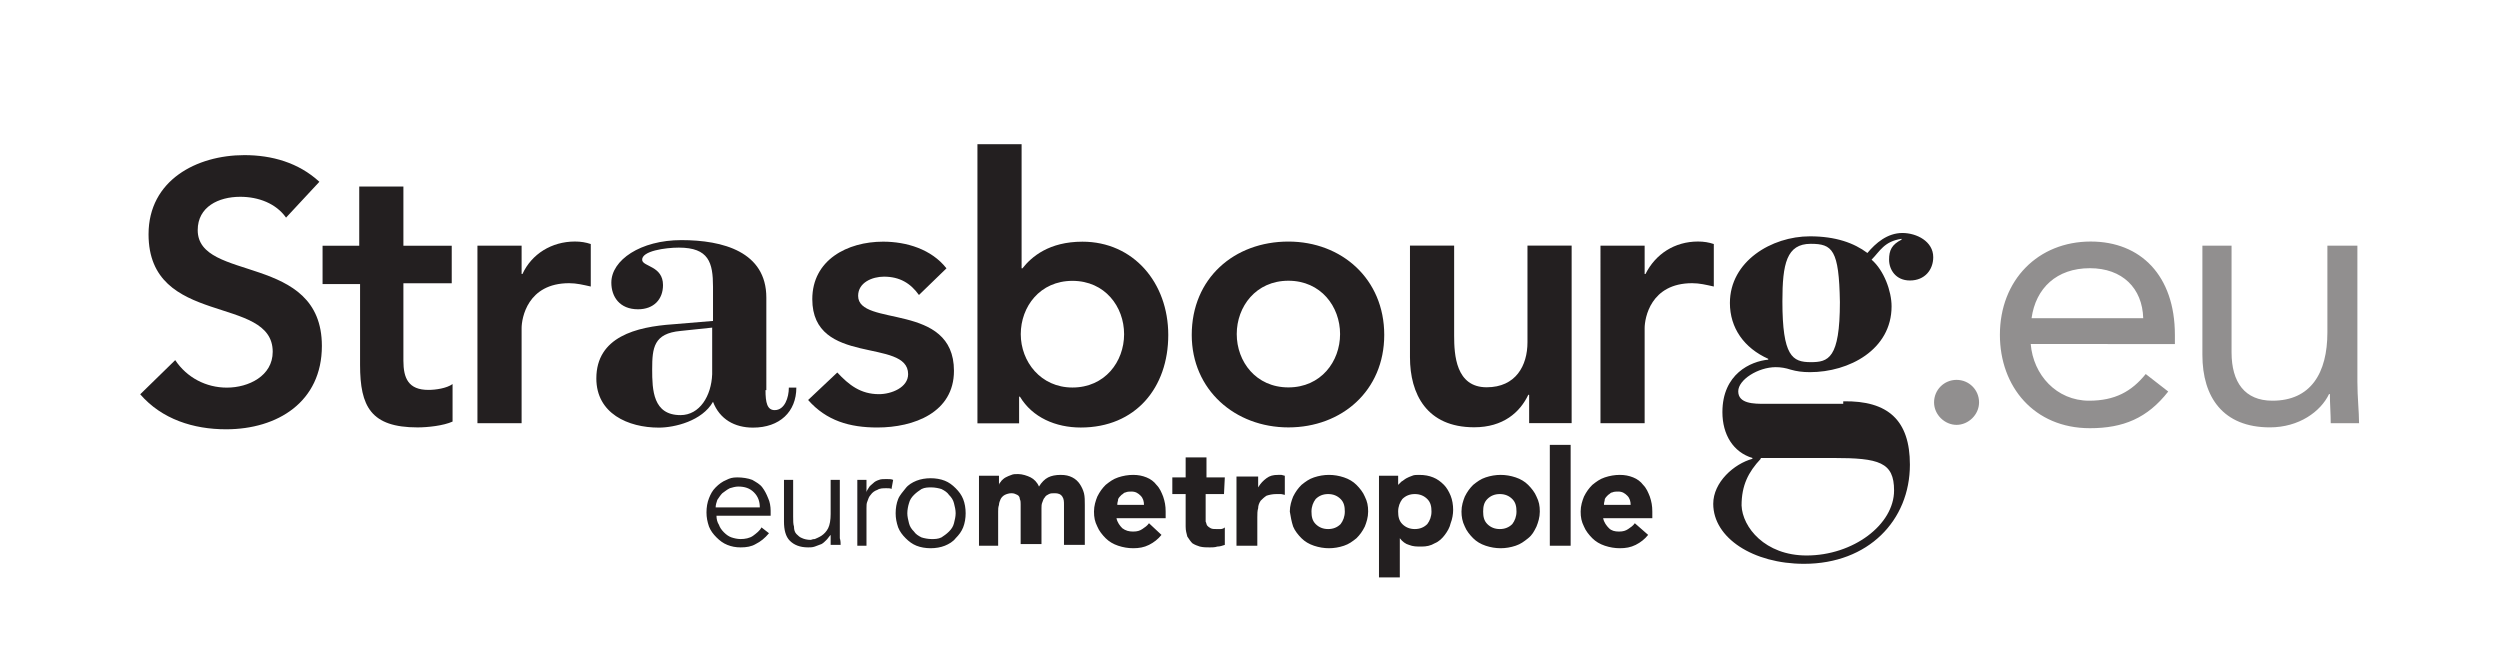
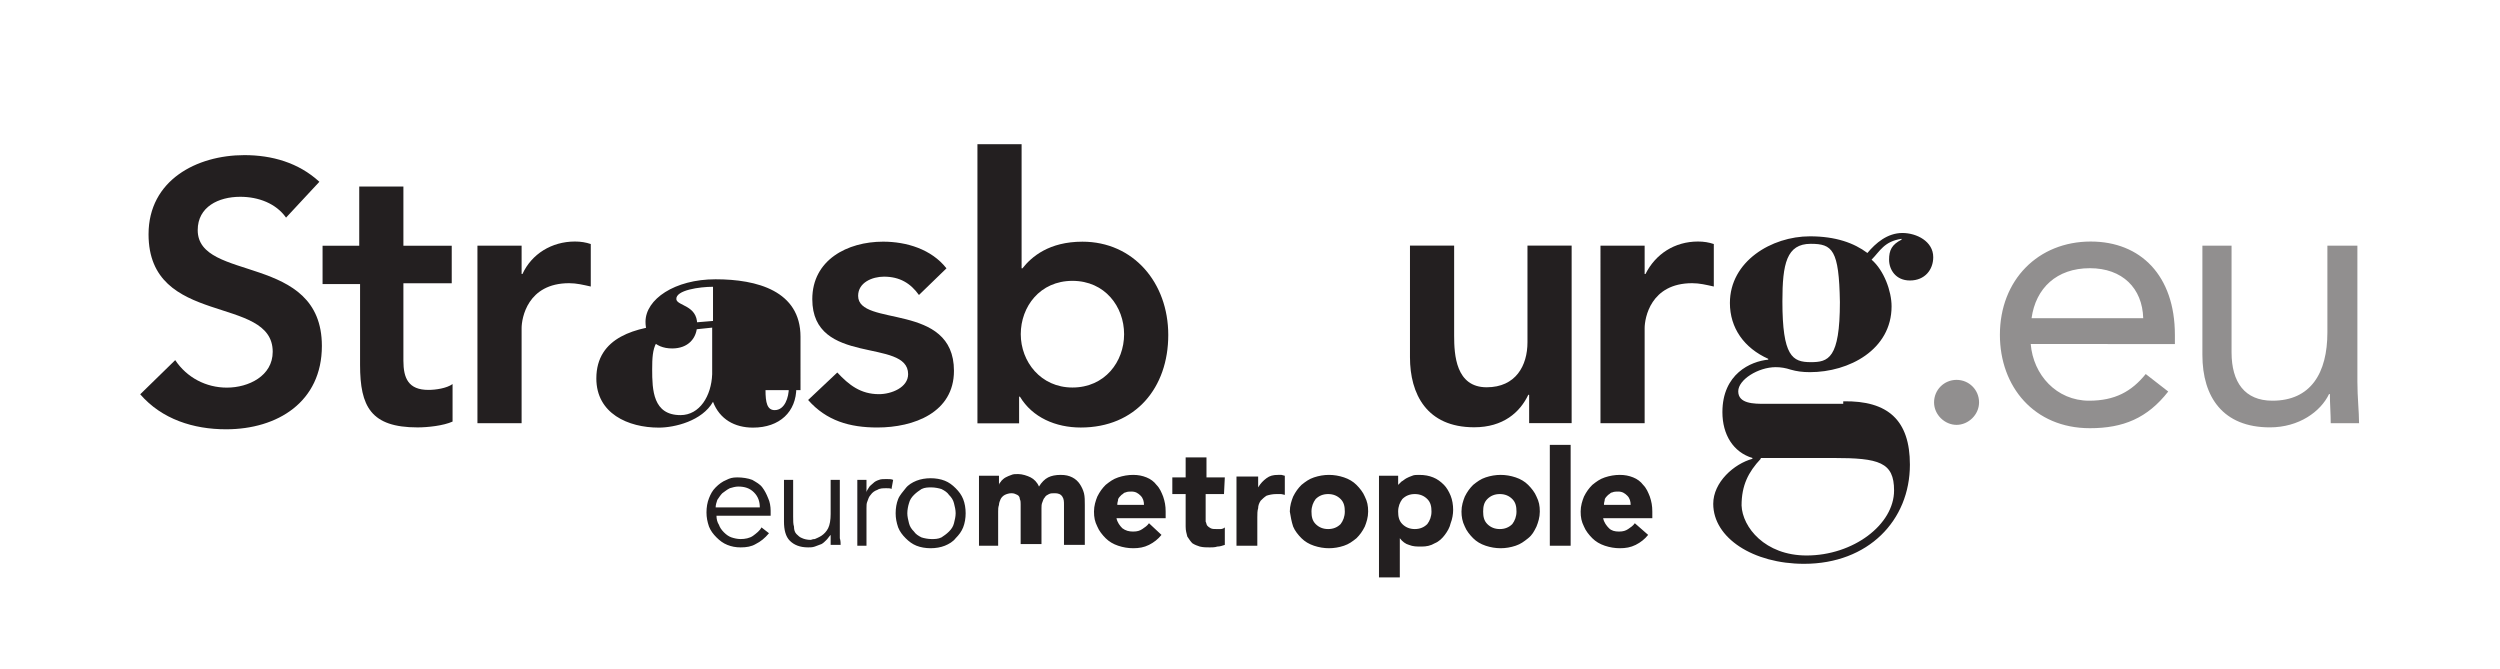
<svg xmlns="http://www.w3.org/2000/svg" xmlns:ns1="http://sodipodi.sourceforge.net/DTD/sodipodi-0.dtd" xmlns:ns2="http://www.inkscape.org/namespaces/inkscape" version="1.1" id="svg1890" x="0px" y="0px" viewBox="0 0 300 80.3" style="enable-background:new 0 0 300 80.3;" xml:space="preserve">
  <style type="text/css">
	.st0{fill:#231F20;}
	.st1{opacity:0.5;}
</style>
  <ns1:namedview bordercolor="#666666" borderopacity="1.0" fit-margin-bottom="0" fit-margin-left="0" fit-margin-right="0" fit-margin-top="0" id="base" ns2:current-layer="layer1" ns2:cx="198.15923" ns2:cy="99.795445" ns2:document-units="mm" ns2:guide-bbox="true" ns2:pageopacity="0.0" ns2:pageshadow="2" ns2:window-height="1023" ns2:window-maximized="1" ns2:window-width="1920" ns2:window-x="1920" ns2:window-y="0" ns2:zoom="0.93707547" pagecolor="#ffffff" showgrid="false" showguides="true">
	</ns1:namedview>
  <g id="g22">
    <g id="g28">
      <g id="g30">
		</g>
    </g>
    <g id="g560" transform="translate(39.525,576.015)">
      <path id="path562" ns2:connector-curvature="0" class="st0" d="M-5.2-549.9c-1.2-1.7-3.3-2.5-5.5-2.5c-2.6,0-5.1,1.2-5.1,4    c0,6.3,14.9,2.7,14.9,13.9c0,6.7-5.3,10-11.5,10c-3.9,0-7.7-1.2-10.3-4.2l4.2-4.1c1.4,2.1,3.7,3.3,6.2,3.3c2.6,0,5.5-1.4,5.5-4.3    c0-6.9-14.9-2.9-14.9-14.1c0-6.5,5.8-9.5,11.5-9.5c3.3,0,6.5,0.9,9,3.2L-5.2-549.9z" />
    </g>
    <g id="g564" transform="translate(42.008,571.488)">
      <path id="path566" ns2:connector-curvature="0" class="st0" d="M-3.3-537.5v-4.5h4.4v-7.1h5.3v7.1h5.8v4.5H6.4v9.3    c0,2.1,0.6,3.5,3,3.5c0.9,0,2.2-0.2,2.9-0.7v4.5c-1.1,0.5-3,0.7-4.2,0.7c-5.6,0-6.9-2.5-6.9-7.5v-9.7H-3.3z" />
    </g>
    <g id="g568" transform="translate(52.693,574.083)">
      <path id="path570" ns2:connector-curvature="0" class="st0" d="M4.6-544.6h5.3v3.4H10c1.1-2.4,3.5-3.9,6.3-3.9    c0.7,0,1.3,0.1,1.9,0.3v5.1c-0.9-0.2-1.7-0.4-2.6-0.4c-5,0-5.7,4.2-5.7,5.4v11.4H4.6V-544.6z" />
    </g>
    <g id="g572" transform="translate(72.561,564.114)">
-       <path id="path574" ns2:connector-curvature="0" class="st0" d="M19.3-517.3c0,1.5,0.2,2.4,1.1,2.4c1.2,0,1.7-1.5,1.7-2.7H23    c0,2.9-2,4.8-5.2,4.8c-2.2,0-4-1-4.8-3.1c-1.3,2.3-4.6,3.1-6.5,3.1c-3.7,0-7.5-1.7-7.5-5.9c0-5,4.8-6.2,9.2-6.5l4.8-0.4v-4.1    c0-2.9-0.5-4.7-4.1-4.7c-1.6,0-4.5,0.4-4.4,1.5c0.1,0.8,2.5,0.7,2.5,3c0,1.7-1.1,2.9-3,2.9c-2.2,0-3.2-1.5-3.2-3.2    c0-2.7,3.5-5.1,8.4-5.1c5,0,10.2,1.4,10.2,6.9V-517.3z M12.9-524.8l-3.8,0.4c-3.2,0.3-3.4,2-3.4,4.6c0,2.5,0.1,5.5,3.4,5.5    c2.3,0,3.7-2.3,3.8-4.9V-524.8z" />
+       <path id="path574" ns2:connector-curvature="0" class="st0" d="M19.3-517.3c0,1.5,0.2,2.4,1.1,2.4c1.2,0,1.7-1.5,1.7-2.7H23    c0,2.9-2,4.8-5.2,4.8c-2.2,0-4-1-4.8-3.1c-1.3,2.3-4.6,3.1-6.5,3.1c-3.7,0-7.5-1.7-7.5-5.9c0-5,4.8-6.2,9.2-6.5l4.8-0.4v-4.1    c-1.6,0-4.5,0.4-4.4,1.5c0.1,0.8,2.5,0.7,2.5,3c0,1.7-1.1,2.9-3,2.9c-2.2,0-3.2-1.5-3.2-3.2    c0-2.7,3.5-5.1,8.4-5.1c5,0,10.2,1.4,10.2,6.9V-517.3z M12.9-524.8l-3.8,0.4c-3.2,0.3-3.4,2-3.4,4.6c0,2.5,0.1,5.5,3.4,5.5    c2.3,0,3.7-2.3,3.8-4.9V-524.8z" />
    </g>
    <g id="g576" transform="translate(83.175,570.699)">
      <path id="path578" ns2:connector-curvature="0" class="st0" d="M27.1-535.3c-1-1.4-2.3-2.2-4.2-2.2c-1.4,0-3.1,0.7-3.1,2.3    c0,3.8,11.5,0.7,11.5,9c0,5-4.8,6.8-9.2,6.8c-3.3,0-6.1-0.8-8.3-3.3l3.5-3.3c1.4,1.5,2.8,2.6,5,2.6c1.5,0,3.5-0.8,3.5-2.4    c0-4.4-11.5-0.9-11.5-9c0-4.7,4.2-6.9,8.5-6.9c2.8,0,5.8,0.9,7.6,3.2L27.1-535.3z" />
    </g>
    <g id="g580" transform="translate(87.192,581.102)">
      <path id="path582" ns2:connector-curvature="0" class="st0" d="M30.1-563.8h5.3v14.9h0.1c1.1-1.4,3.2-3.2,7.2-3.2    c6.1,0,10.3,4.9,10.3,11.2c0,6.3-3.9,11.1-10.5,11.1c-3,0-5.8-1.2-7.3-3.7h-0.1v3.2h-5V-563.8z M41.5-547.4    c-3.9,0-6.2,3.1-6.2,6.4c0,3.3,2.4,6.4,6.2,6.4c3.9,0,6.2-3.1,6.2-6.4C47.7-544.3,45.4-547.4,41.5-547.4" />
    </g>
    <g id="g584" transform="translate(108.609,574.388)">
-       <path id="path586" ns2:connector-curvature="0" class="st0" d="M46-545.4c6.4,0,11.5,4.5,11.5,11.2c0,6.7-5.1,11.1-11.5,11.1    c-6.4,0-11.6-4.5-11.6-11.1C34.4-541,39.5-545.4,46-545.4 M46-527.9c3.9,0,6.2-3.1,6.2-6.4s-2.3-6.4-6.2-6.4    c-3.9,0-6.2,3.1-6.2,6.4S42.1-527.9,46-527.9" />
-     </g>
+       </g>
    <g id="g588" transform="translate(128.097,561.873)">
      <path id="path590" ns2:connector-curvature="0" class="st0" d="M60.4-511.1h-5v-3.4h-0.1c-1,2.1-3,3.9-6.5,3.9    c-5.7,0-7.7-4-7.7-8.4v-13.4h5.3v10.8c0,2.3,0.2,6.2,3.9,6.2c3.5,0,4.9-2.6,4.9-5.4v-11.6h5.3V-511.1z" />
    </g>
    <g id="g592" transform="translate(130.157,574.083)">
      <path id="path594" ns2:connector-curvature="0" class="st0" d="M61.9-544.6h5.3v3.4h0.1c1.2-2.4,3.5-3.9,6.3-3.9    c0.7,0,1.3,0.1,1.9,0.3v5.1c-0.9-0.2-1.7-0.4-2.6-0.4c-5,0-5.7,4.2-5.7,5.4v11.4h-5.3V-544.6z" />
    </g>
    <g id="g596" transform="translate(146.888,563.358)">
      <path id="path598" ns2:connector-curvature="0" class="st0" d="M74.3-515.2c5.4-0.1,8,2.3,8,7.6c0,6.7-5,11.9-12.7,11.9    c-6.1,0-10.9-3.1-10.9-7.2c0-2.6,2.5-4.8,4.7-5.4v-0.1c-2.3-0.7-3.6-2.8-3.6-5.5c0-4.6,3.4-6.1,5.5-6.3v-0.1    c-2.9-1.3-4.6-3.7-4.6-6.7c0-5,5-8,9.6-8c3.1,0,5.3,0.8,6.9,2c1-1.2,2.4-2.4,4.2-2.4c1.7,0,3.7,1,3.7,2.9c0,1.5-1,2.8-2.8,2.8    c-1.7,0-2.5-1.3-2.5-2.5c0-1.1,0.3-1.8,1.5-2.4v-0.1c-2.1,0.3-2.6,1.5-3.6,2.5c1.5,1.3,2.4,3.8,2.4,5.6c0,5.2-5.1,7.9-9.8,7.9    c-0.9,0-1.6-0.1-2.3-0.3c-0.6-0.2-1.2-0.3-1.8-0.3c-2.1,0-4.5,1.5-4.5,2.9c0,1.5,1.9,1.5,3.2,1.5H74.3z M64.4-508.3    c-1.5,1.6-2.3,3.2-2.3,5.6c0.1,2.6,2.8,6,7.8,6c5.6,0,10.5-3.7,10.5-7.8c0-3.4-1.8-3.9-7.3-3.9H64.4z M73.9-527.1    c-0.1-6.3-0.9-7-3.5-7c-2.9,0-3.4,2.4-3.4,6.9c0,6.6,1.2,7.3,3.4,7.3C72.5-519.9,73.9-520.3,73.9-527.1" />
    </g>
    <g id="g600">
      <g id="g602">
		</g>
      <g id="g622">
        <g>
          <g id="g620" class="st1">
            <g id="g618">
              <g>
                <g id="g616">
                  <g id="g614" transform="translate(163.987,574.384)">
                    <path id="path612" ns2:connector-curvature="0" class="st0" d="M86.9-545.4c-6.3,0-10.9,4.6-10.9,11.2           c0,6.2,4.1,11.2,10.8,11.2c4,0,6.9-1.2,9.4-4.4l-2.7-2.1c-1.7,2.1-3.7,3.2-6.8,3.2c-3.9,0-6.7-3.1-7-6.8H97v-1.1           C97-541.3,92.9-545.4,86.9-545.4 M79.8-536.2c0.5-3.6,3-6,7-6c3.9,0,6.3,2.4,6.4,6H79.8z M118.8-544.9h-3.5v10.4           c0,4.9-2,8.2-6.6,8.2c-3.3,0-4.9-2.2-4.9-5.8v-12.8h-3.5v13.1c0,5.1,2.5,8.7,8.1,8.7c3.5,0,6.1-1.9,7.1-4h0.1           c0,1.2,0.1,2.4,0.1,3.5h3.4c0-1.4-0.2-3.1-0.2-5V-544.9z M70.8-528.8c-1.5,0-2.7,1.2-2.7,2.7c0,1.5,1.3,2.7,2.7,2.7           s2.7-1.2,2.7-2.7C73.5-527.6,72.3-528.8,70.8-528.8" />
                  </g>
                </g>
              </g>
            </g>
          </g>
        </g>
      </g>
    </g>
    <g id="g624" transform="translate(130.378,556.287)">
      <path id="path626" ns2:connector-curvature="0" class="st0" d="M62.1-495.8c0-0.2,0.1-0.4,0.1-0.6c0.1-0.2,0.2-0.3,0.4-0.5    c0.2-0.1,0.3-0.3,0.5-0.3c0.2-0.1,0.5-0.1,0.7-0.1c0.5,0,0.8,0.2,1.1,0.5c0.3,0.3,0.4,0.7,0.4,1.1H62.1z M65.8-493.5    c-0.2,0.3-0.5,0.5-0.8,0.7c-0.3,0.2-0.6,0.3-1.1,0.3c-0.5,0-0.9-0.1-1.2-0.4c-0.3-0.3-0.6-0.7-0.7-1.2h5.9v-0.8    c0-0.7-0.1-1.2-0.3-1.8c-0.2-0.5-0.4-1-0.8-1.4c-0.3-0.4-0.7-0.7-1.2-0.9c-0.5-0.2-1-0.3-1.6-0.3c-0.6,0-1.2,0.1-1.8,0.3    c-0.6,0.2-1,0.5-1.5,0.9c-0.4,0.4-0.7,0.8-1,1.4c-0.2,0.5-0.4,1.1-0.4,1.8c0,0.7,0.1,1.2,0.4,1.8c0.2,0.5,0.6,1,1,1.4    s0.9,0.7,1.5,0.9c0.6,0.2,1.2,0.3,1.8,0.3c0.7,0,1.3-0.1,1.9-0.4s1.1-0.7,1.5-1.2L65.8-493.5z M55.6-490.8h2.5v-12.1h-2.5V-490.8z     M48.1-496.4c0.4-0.4,0.9-0.6,1.5-0.6c0.6,0,1.1,0.2,1.5,0.6c0.4,0.4,0.5,0.9,0.5,1.5s-0.2,1.1-0.5,1.5c-0.4,0.4-0.9,0.6-1.5,0.6    c-0.6,0-1.1-0.2-1.5-0.6c-0.4-0.4-0.5-0.9-0.5-1.5S47.7-496,48.1-496.4 M45.4-493.1c0.2,0.5,0.6,1,1,1.4c0.4,0.4,0.9,0.7,1.5,0.9    c0.6,0.2,1.2,0.3,1.8,0.3s1.2-0.1,1.8-0.3c0.6-0.2,1-0.5,1.5-0.9s0.7-0.8,1-1.4c0.2-0.5,0.4-1.1,0.4-1.8c0-0.7-0.1-1.2-0.4-1.8    c-0.2-0.5-0.6-1-1-1.4c-0.4-0.4-0.9-0.7-1.5-0.9c-0.6-0.2-1.2-0.3-1.8-0.3s-1.2,0.1-1.8,0.3c-0.6,0.2-1,0.5-1.5,0.9    c-0.4,0.4-0.7,0.8-1,1.4c-0.2,0.5-0.4,1.1-0.4,1.8C45-494.3,45.1-493.7,45.4-493.1 M37.9-496.4c0.4-0.4,0.9-0.6,1.5-0.6    c0.6,0,1.1,0.2,1.5,0.6c0.4,0.4,0.5,0.9,0.5,1.5s-0.2,1.1-0.5,1.5c-0.4,0.4-0.9,0.6-1.5,0.6s-1.1-0.2-1.5-0.6    c-0.4-0.4-0.5-0.9-0.5-1.5S37.6-496,37.9-496.4 M35.1-487h2.5v-4.7h0c0.3,0.4,0.7,0.7,1.1,0.8c0.5,0.2,0.9,0.2,1.5,0.2    c0.6,0,1.1-0.1,1.6-0.4c0.5-0.2,0.9-0.6,1.2-1c0.3-0.4,0.6-0.9,0.7-1.4c0.2-0.5,0.3-1.1,0.3-1.6c0-0.6-0.1-1.2-0.3-1.7    c-0.2-0.5-0.5-1-0.8-1.3c-0.4-0.4-0.8-0.7-1.3-0.9c-0.5-0.2-1-0.3-1.7-0.3c-0.3,0-0.6,0-0.8,0.1c-0.3,0.1-0.5,0.2-0.7,0.3    c-0.2,0.1-0.4,0.3-0.6,0.4c-0.2,0.2-0.3,0.3-0.4,0.4h0v-1.1h-2.3L35.1-487z M27.5-496.4c0.4-0.4,0.9-0.6,1.5-0.6    c0.6,0,1.1,0.2,1.5,0.6c0.4,0.4,0.5,0.9,0.5,1.5s-0.2,1.1-0.5,1.5c-0.4,0.4-0.9,0.6-1.5,0.6c-0.6,0-1.1-0.2-1.5-0.6    c-0.4-0.4-0.5-0.9-0.5-1.5S27.2-496,27.5-496.4 M24.8-493.1c0.2,0.5,0.6,1,1,1.4c0.4,0.4,0.9,0.7,1.5,0.9c0.6,0.2,1.2,0.3,1.8,0.3    c0.6,0,1.2-0.1,1.8-0.3c0.6-0.2,1-0.5,1.5-0.9c0.4-0.4,0.7-0.8,1-1.4c0.2-0.5,0.4-1.1,0.4-1.8c0-0.7-0.1-1.2-0.4-1.8    c-0.2-0.5-0.6-1-1-1.4c-0.4-0.4-0.9-0.7-1.5-0.9c-0.6-0.2-1.2-0.3-1.8-0.3s-1.2,0.1-1.8,0.3c-0.6,0.2-1,0.5-1.5,0.9    c-0.4,0.4-0.7,0.8-1,1.4c-0.2,0.5-0.4,1.1-0.4,1.8C24.5-494.3,24.6-493.7,24.8-493.1 M18-490.8h2.5v-3.4c0-0.4,0-0.8,0.1-1.1    c0-0.3,0.1-0.6,0.3-0.9c0.2-0.2,0.4-0.4,0.7-0.6c0.3-0.1,0.7-0.2,1.2-0.2c0.2,0,0.4,0,0.5,0c0.2,0,0.4,0.1,0.5,0.1v-2.3    c-0.1,0-0.3-0.1-0.4-0.1c-0.1,0-0.3,0-0.4,0c-0.6,0-1,0.1-1.4,0.4c-0.4,0.3-0.7,0.6-1,1.1h0v-1.3H18L18-490.8z M16.6-499h-2.2    v-2.4h-2.5v2.4h-1.6v2h1.6v3.9c0,0.5,0.1,0.8,0.2,1.2c0.2,0.3,0.4,0.6,0.6,0.8c0.3,0.2,0.6,0.3,0.9,0.4c0.4,0.1,0.8,0.1,1.2,0.1    c0.3,0,0.6,0,0.9-0.1c0.3,0,0.6-0.1,0.9-0.2v-2.1c-0.1,0.1-0.3,0.2-0.5,0.2c-0.2,0-0.4,0-0.5,0c-0.3,0-0.5,0-0.7-0.1    c-0.2-0.1-0.3-0.2-0.4-0.3c-0.1-0.1-0.1-0.3-0.2-0.5c0-0.2,0-0.4,0-0.6v-2.7h2.2L16.6-499z M3.7-495.8c0-0.2,0.1-0.4,0.1-0.6    c0.1-0.2,0.2-0.3,0.4-0.5c0.2-0.1,0.3-0.3,0.5-0.3c0.2-0.1,0.5-0.1,0.7-0.1c0.5,0,0.8,0.2,1.1,0.5c0.3,0.3,0.4,0.7,0.4,1.1H3.7z     M7.5-493.5c-0.2,0.3-0.5,0.5-0.8,0.7c-0.3,0.2-0.6,0.3-1.1,0.3c-0.5,0-0.9-0.1-1.3-0.4c-0.3-0.3-0.6-0.7-0.7-1.2h5.9v-0.8    c0-0.7-0.1-1.2-0.3-1.8c-0.2-0.5-0.4-1-0.8-1.4c-0.3-0.4-0.7-0.7-1.2-0.9c-0.5-0.2-1-0.3-1.6-0.3c-0.6,0-1.2,0.1-1.8,0.3    c-0.6,0.2-1,0.5-1.5,0.9c-0.4,0.4-0.7,0.8-1,1.4c-0.2,0.5-0.4,1.1-0.4,1.8c0,0.7,0.1,1.2,0.4,1.8c0.2,0.5,0.6,1,1,1.4    c0.4,0.4,0.9,0.7,1.5,0.9c0.6,0.2,1.2,0.3,1.8,0.3c0.7,0,1.3-0.1,1.9-0.4c0.6-0.3,1.1-0.7,1.5-1.2L7.5-493.5z M-13.1-490.8h2.5    v-4.1c0-0.3,0-0.5,0.1-0.8c0-0.2,0.1-0.5,0.2-0.7c0.1-0.2,0.3-0.4,0.5-0.5c0.2-0.1,0.5-0.2,0.8-0.2c0.3,0,0.5,0.1,0.7,0.2    c0.2,0.1,0.3,0.3,0.3,0.5c0.1,0.2,0.1,0.4,0.1,0.6c0,0.2,0,0.4,0,0.5v4.3h2.5v-4.3c0-0.2,0-0.5,0.1-0.7c0.1-0.2,0.1-0.4,0.3-0.6    c0.1-0.2,0.3-0.3,0.5-0.4c0.2-0.1,0.4-0.1,0.7-0.1c0.4,0,0.7,0.1,0.9,0.4c0.2,0.3,0.2,0.6,0.2,1v4.8h2.5v-4.8c0-0.5,0-1-0.1-1.4    c-0.1-0.4-0.3-0.8-0.5-1.1c-0.2-0.3-0.5-0.6-0.9-0.8c-0.4-0.2-0.8-0.3-1.4-0.3c-0.6,0-1.1,0.1-1.5,0.3c-0.4,0.2-0.8,0.6-1.1,1.1    c-0.2-0.5-0.6-0.9-1-1.1c-0.4-0.2-1-0.4-1.5-0.4c-0.3,0-0.6,0-0.8,0.1c-0.3,0.1-0.5,0.2-0.7,0.3c-0.2,0.1-0.4,0.3-0.5,0.4    c-0.1,0.2-0.3,0.3-0.3,0.5h0v-1.1h-2.4V-490.8z M-14.8-496.4c-0.2-0.5-0.5-0.9-0.9-1.3c-0.4-0.4-0.8-0.7-1.3-0.9    c-0.5-0.2-1.1-0.3-1.7-0.3c-0.6,0-1.2,0.1-1.7,0.3c-0.5,0.2-1,0.5-1.3,0.9s-0.7,0.8-0.9,1.3c-0.2,0.5-0.3,1.1-0.3,1.7    s0.1,1.1,0.3,1.7c0.2,0.5,0.5,0.9,0.9,1.3c0.4,0.4,0.8,0.7,1.3,0.9c0.5,0.2,1.1,0.3,1.7,0.3c0.6,0,1.2-0.1,1.7-0.3    c0.5-0.2,1-0.5,1.3-0.9c0.4-0.4,0.7-0.8,0.9-1.3c0.2-0.5,0.3-1.1,0.3-1.7S-14.6-495.9-14.8-496.4 M-15.9-493.5    c-0.1,0.4-0.3,0.7-0.6,1c-0.3,0.3-0.6,0.5-0.9,0.7c-0.4,0.2-0.8,0.2-1.2,0.2s-0.9-0.1-1.2-0.2c-0.4-0.2-0.7-0.4-0.9-0.7    c-0.3-0.3-0.5-0.6-0.6-1c-0.1-0.4-0.2-0.8-0.2-1.2c0-0.4,0.1-0.9,0.2-1.2c0.1-0.4,0.3-0.7,0.6-1c0.3-0.3,0.6-0.5,0.9-0.7    c0.4-0.2,0.8-0.2,1.2-0.2s0.9,0.1,1.2,0.2c0.4,0.2,0.7,0.4,0.9,0.7c0.3,0.3,0.5,0.6,0.6,1c0.1,0.4,0.2,0.8,0.2,1.2    C-15.7-494.3-15.8-493.9-15.9-493.5 M-27.5-490.8h1.1v-4.5c0-0.3,0-0.6,0.1-0.8c0.1-0.3,0.2-0.6,0.4-0.8c0.2-0.3,0.5-0.5,0.8-0.6    c0.3-0.2,0.7-0.2,1.1-0.2c0.3,0,0.5,0,0.6,0.1l0.2-1.1c-0.2-0.1-0.5-0.1-0.8-0.1c-0.3,0-0.7,0-0.9,0.1c-0.3,0.1-0.5,0.2-0.7,0.4    s-0.4,0.3-0.5,0.5c-0.1,0.2-0.3,0.4-0.3,0.6h0v-1.5h-1.1c0,0.6,0,1,0,1.4c0,0.4,0,0.7,0,1.1L-27.5-490.8z M-29.5-490.8    c0-0.3,0-0.6-0.1-0.9c0-0.3,0-0.6,0-0.8v-6.2h-1.1v4.1c0,0.7-0.1,1.3-0.3,1.7c-0.2,0.4-0.5,0.7-0.8,0.9c-0.3,0.2-0.6,0.3-0.8,0.4    c-0.3,0-0.4,0.1-0.5,0.1c-0.4,0-0.8-0.1-1-0.2c-0.3-0.1-0.5-0.3-0.7-0.5c-0.2-0.2-0.3-0.5-0.3-0.9c-0.1-0.3-0.1-0.7-0.1-1.2v-4.4    h-1.1v5c0,1,0.2,1.8,0.7,2.3c0.5,0.5,1.2,0.8,2.2,0.8c0.3,0,0.5,0,0.8-0.1c0.3-0.1,0.5-0.2,0.8-0.3c0.2-0.1,0.4-0.3,0.6-0.5    c0.2-0.2,0.3-0.4,0.5-0.6h0c0,0.2,0,0.4,0,0.6c0,0.2,0,0.4,0,0.6H-29.5z M-37.9-494.5v-0.5c0-0.5-0.1-1.1-0.3-1.5    c-0.2-0.5-0.4-0.9-0.7-1.3c-0.3-0.4-0.7-0.6-1.2-0.9c-0.5-0.2-1.2-0.3-1.8-0.3c-0.6,0-0.9,0.1-1.3,0.3c-0.5,0.2-0.9,0.5-1.3,0.9    c-0.4,0.4-0.6,0.8-0.8,1.3c-0.2,0.5-0.3,1.1-0.3,1.7s0.1,1.1,0.3,1.7c0.2,0.5,0.5,0.9,0.9,1.3c0.4,0.4,0.8,0.7,1.3,0.9    c0.5,0.2,1,0.3,1.6,0.3c0.7,0,1.3-0.1,1.8-0.4c0.6-0.3,1.1-0.7,1.6-1.3l-0.9-0.7c-0.2,0.4-0.6,0.7-1,1c-0.4,0.3-1,0.4-1.5,0.4    c-0.4,0-0.8-0.1-1.1-0.2c-0.3-0.1-0.6-0.3-0.9-0.6c-0.3-0.3-0.5-0.6-0.6-0.9c-0.2-0.3-0.3-0.7-0.3-1.1H-37.9z M-44.5-495.4    c0-0.3,0.1-0.6,0.2-0.9c0.2-0.3,0.4-0.6,0.6-0.8c0.3-0.2,0.5-0.4,0.9-0.6c0.3-0.1,0.7-0.2,1-0.2c0.8,0,1.4,0.2,1.9,0.7    c0.5,0.5,0.7,1.1,0.7,1.8H-44.5z" />
    </g>
  </g>
</svg>